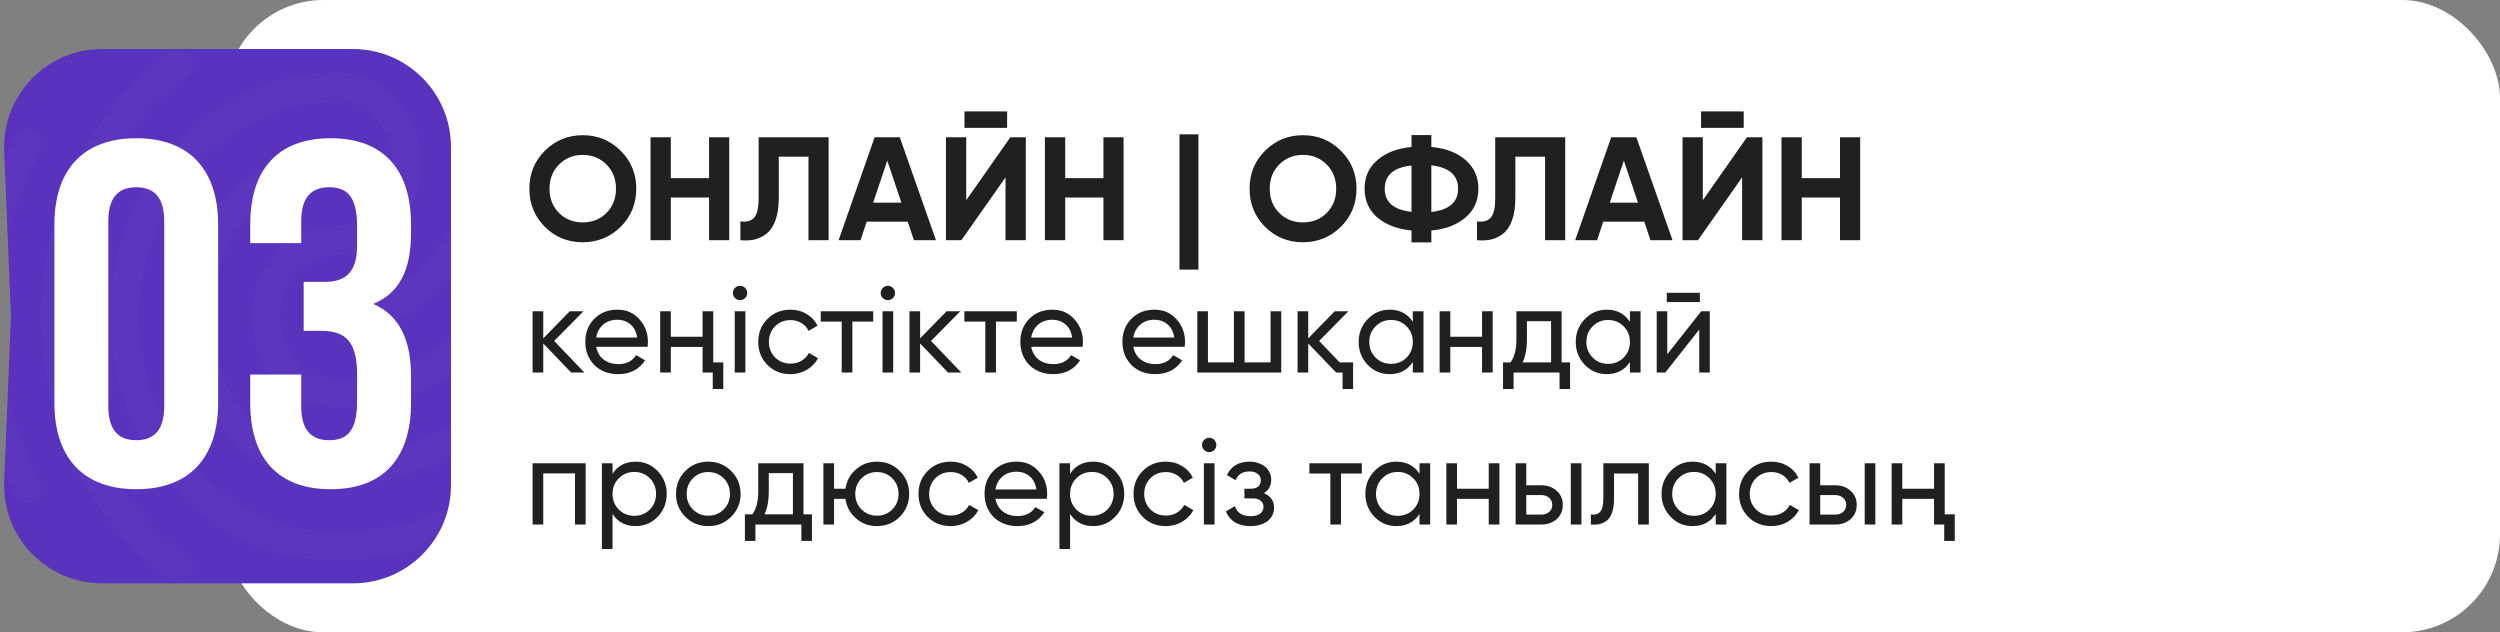
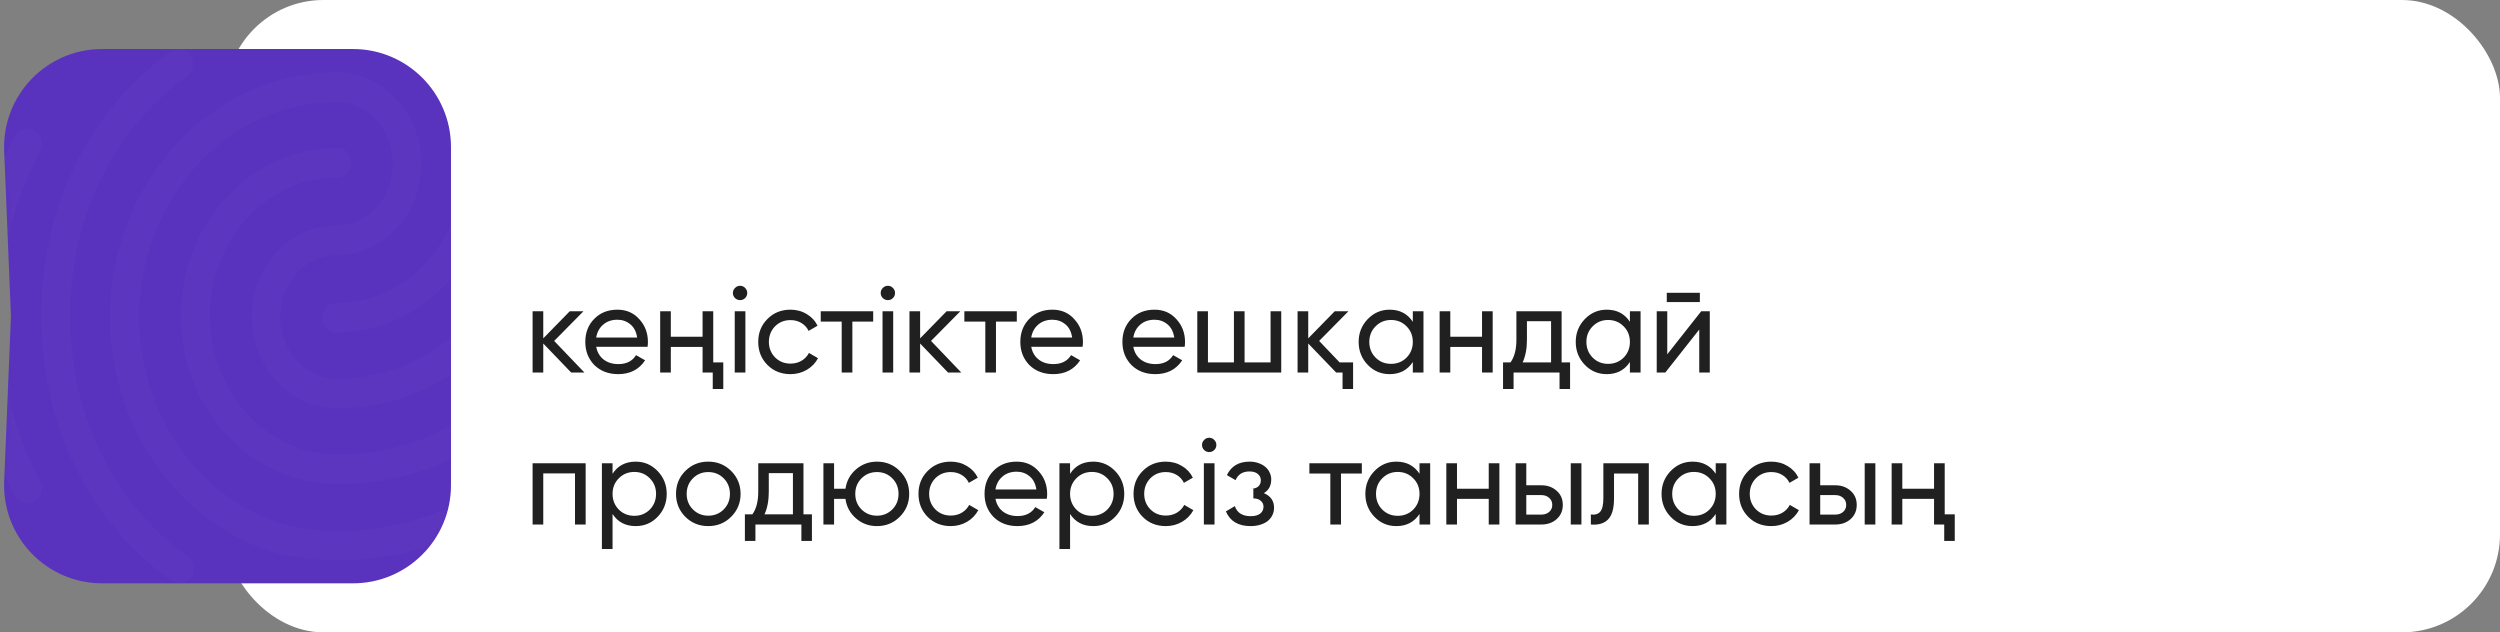
<svg xmlns="http://www.w3.org/2000/svg" width="510" height="129" viewBox="0 0 510 129" fill="none">
  <rect x="0" y="0" width="510" height="129" fill="#808080" stroke="none" />
  <rect x="46" width="464" height="129" rx="20" fill="white" />
-   <path d="M126.62 46.27C124.48 48.37 121.9 49.42 118.88 49.42C115.84 49.42 113.26 48.37 111.14 46.27C109.04 44.15 107.99 41.56 107.99 38.5C107.99 35.44 109.04 32.86 111.14 30.76C113.26 28.64 115.84 27.58 118.88 27.58C121.92 27.58 124.5 28.64 126.62 30.76C128.74 32.86 129.8 35.44 129.8 38.5C129.8 41.56 128.74 44.15 126.62 46.27ZM114.05 43.45C115.33 44.73 116.94 45.37 118.88 45.37C120.82 45.37 122.43 44.73 123.71 43.45C125.01 42.15 125.66 40.5 125.66 38.5C125.66 36.5 125.01 34.85 123.71 33.55C122.41 32.25 120.8 31.6 118.88 31.6C116.96 31.6 115.35 32.25 114.05 33.55C112.75 34.85 112.1 36.5 112.1 38.5C112.1 40.5 112.75 42.15 114.05 43.45ZM144.65 28H148.76V49H144.65V40.3H136.85V49H132.71V28H136.85V36.34H144.65V28ZM151.041 45.16C152.281 45.34 153.211 45.09 153.831 44.41C154.451 43.73 154.761 42.4 154.761 40.42V28H169.041V49H164.931V31.96H158.871V40.3C158.871 42.12 158.651 43.65 158.211 44.89C157.771 46.13 157.161 47.05 156.381 47.65C155.621 48.25 154.811 48.65 153.951 48.85C153.091 49.05 152.121 49.1 151.041 49V45.16ZM186.434 49L185.174 45.22H176.804L175.544 49H171.074L178.424 28H183.554L190.934 49H186.434ZM178.124 41.35H183.884L181.004 32.77L178.124 41.35ZM196.753 26.08V22.72H205.453V26.08H196.753ZM205.123 49V36.19L196.123 49H192.973V28H197.113V40.84L206.113 28H209.263V49H205.123ZM225.099 28H229.209V49H225.099V40.3H217.299V49H213.159V28H217.299V36.34H225.099V28ZM240.61 55V27.4H244.48V55H240.61ZM273.544 46.27C271.404 48.37 268.824 49.42 265.804 49.42C262.764 49.42 260.184 48.37 258.064 46.27C255.964 44.15 254.914 41.56 254.914 38.5C254.914 35.44 255.964 32.86 258.064 30.76C260.184 28.64 262.764 27.58 265.804 27.58C268.844 27.58 271.424 28.64 273.544 30.76C275.664 32.86 276.724 35.44 276.724 38.5C276.724 41.56 275.664 44.15 273.544 46.27ZM260.974 43.45C262.254 44.73 263.864 45.37 265.804 45.37C267.744 45.37 269.354 44.73 270.634 43.45C271.934 42.15 272.584 40.5 272.584 38.5C272.584 36.5 271.934 34.85 270.634 33.55C269.334 32.25 267.724 31.6 265.804 31.6C263.884 31.6 262.274 32.25 260.974 33.55C259.674 34.85 259.024 36.5 259.024 38.5C259.024 40.5 259.674 42.15 260.974 43.45ZM291.994 49.45H287.944V47.02C285.004 46.72 282.674 45.83 280.954 44.35C279.234 42.85 278.374 40.9 278.374 38.5C278.374 36.1 279.234 34.16 280.954 32.68C282.654 31.18 284.984 30.28 287.944 29.98V27.55H291.994V29.98C294.894 30.24 297.224 31.13 298.984 32.65C300.724 34.15 301.594 36.1 301.594 38.5C301.594 40.9 300.724 42.85 298.984 44.35C297.224 45.87 294.894 46.76 291.994 47.02V49.45ZM291.994 43.24C295.634 42.82 297.454 41.24 297.454 38.5C297.454 35.74 295.634 34.15 291.994 33.73V43.24ZM282.484 38.5C282.484 41.24 284.304 42.81 287.944 43.21V33.76C284.304 34.16 282.484 35.74 282.484 38.5ZM301.305 45.16C302.545 45.34 303.475 45.09 304.095 44.41C304.715 43.73 305.025 42.4 305.025 40.42V28H319.305V49H315.195V31.96H309.135V40.3C309.135 42.12 308.915 43.65 308.475 44.89C308.035 46.13 307.425 47.05 306.645 47.65C305.885 48.25 305.075 48.65 304.215 48.85C303.355 49.05 302.385 49.1 301.305 49V45.16ZM336.698 49L335.438 45.22H327.068L325.808 49H321.338L328.688 28H333.818L341.198 49H336.698ZM328.388 41.35H334.148L331.268 32.77L328.388 41.35ZM347.017 26.08V22.72H355.717V26.08H347.017ZM355.387 49V36.19L346.387 49H343.237V28H347.377V40.84L356.377 28H359.527V49H355.387ZM375.363 28H379.473V49H375.363V40.3H367.563V49H363.423V28H367.563V36.34H375.363V28Z" fill="#202020" />
-   <path d="M119.225 76H116.525L110.825 70.075V76H108.65V63.5H110.825V69.025L116.225 63.5H119.025L113.05 69.55L119.225 76ZM121.625 70.75C121.842 71.867 122.35 72.733 123.15 73.35C123.95 73.967 124.95 74.275 126.15 74.275C127.8 74.275 129 73.667 129.75 72.45L131.6 73.5C130.367 75.383 128.534 76.325 126.1 76.325C124.134 76.325 122.517 75.708 121.25 74.475C120.017 73.208 119.4 71.633 119.4 69.75C119.4 67.85 120.009 66.283 121.225 65.05C122.442 63.8 124.017 63.175 125.95 63.175C127.784 63.175 129.275 63.825 130.425 65.125C131.592 66.392 132.175 67.942 132.175 69.775C132.175 70.108 132.15 70.433 132.1 70.75H121.625ZM125.95 65.225C124.784 65.225 123.817 65.558 123.05 66.225C122.284 66.875 121.809 67.75 121.625 68.85H129.975C129.792 67.65 129.325 66.75 128.575 66.15C127.825 65.533 126.95 65.225 125.95 65.225ZM143.325 63.5H145.5V73.925H147.55V79.35H145.4V76H143.325V70.775H136.85V76H134.675V63.5H136.85V68.7H143.325V63.5ZM150.985 61.225C150.569 61.225 150.219 61.083 149.935 60.8C149.652 60.517 149.51 60.175 149.51 59.775C149.51 59.375 149.652 59.033 149.935 58.75C150.219 58.45 150.569 58.3 150.985 58.3C151.385 58.3 151.727 58.45 152.01 58.75C152.294 59.033 152.435 59.375 152.435 59.775C152.435 60.175 152.294 60.517 152.01 60.8C151.727 61.083 151.385 61.225 150.985 61.225ZM149.885 76V63.5H152.06V76H149.885ZM161.254 76.325C159.37 76.325 157.804 75.7 156.554 74.45C155.304 73.183 154.679 71.617 154.679 69.75C154.679 67.883 155.304 66.325 156.554 65.075C157.804 63.808 159.37 63.175 161.254 63.175C162.487 63.175 163.595 63.475 164.579 64.075C165.562 64.658 166.295 65.45 166.779 66.45L164.954 67.5C164.637 66.833 164.154 66.3 163.504 65.9C162.854 65.5 162.104 65.3 161.254 65.3C160.004 65.3 158.954 65.725 158.104 66.575C157.27 67.442 156.854 68.5 156.854 69.75C156.854 70.983 157.27 72.033 158.104 72.9C158.954 73.75 160.004 74.175 161.254 74.175C162.104 74.175 162.854 73.983 163.504 73.6C164.17 73.2 164.679 72.667 165.029 72L166.879 73.075C166.345 74.075 165.579 74.867 164.579 75.45C163.579 76.033 162.47 76.325 161.254 76.325ZM178.131 63.5V65.6H173.881V76H171.706V65.6H167.431V63.5H178.131ZM181.137 61.225C180.72 61.225 180.37 61.083 180.087 60.8C179.803 60.517 179.662 60.175 179.662 59.775C179.662 59.375 179.803 59.033 180.087 58.75C180.37 58.45 180.72 58.3 181.137 58.3C181.537 58.3 181.878 58.45 182.162 58.75C182.445 59.033 182.587 59.375 182.587 59.775C182.587 60.175 182.445 60.517 182.162 60.8C181.878 61.083 181.537 61.225 181.137 61.225ZM180.037 76V63.5H182.212V76H180.037ZM196.105 76H193.405L187.705 70.075V76H185.53V63.5H187.705V69.025L193.105 63.5H195.905L189.93 69.55L196.105 76ZM207.428 63.5V65.6H203.178V76H201.003V65.6H196.728V63.5H207.428ZM210.37 70.75C210.587 71.867 211.095 72.733 211.895 73.35C212.695 73.967 213.695 74.275 214.895 74.275C216.545 74.275 217.745 73.667 218.495 72.45L220.345 73.5C219.112 75.383 217.279 76.325 214.845 76.325C212.879 76.325 211.262 75.708 209.995 74.475C208.762 73.208 208.145 71.633 208.145 69.75C208.145 67.85 208.754 66.283 209.97 65.05C211.187 63.8 212.762 63.175 214.695 63.175C216.529 63.175 218.02 63.825 219.17 65.125C220.337 66.392 220.92 67.942 220.92 69.775C220.92 70.108 220.895 70.433 220.845 70.75H210.37ZM214.695 65.225C213.529 65.225 212.562 65.558 211.795 66.225C211.029 66.875 210.554 67.75 210.37 68.85H218.72C218.537 67.65 218.07 66.75 217.32 66.15C216.57 65.533 215.695 65.225 214.695 65.225ZM231.196 70.75C231.412 71.867 231.921 72.733 232.721 73.35C233.521 73.967 234.521 74.275 235.721 74.275C237.371 74.275 238.571 73.667 239.321 72.45L241.171 73.5C239.937 75.383 238.104 76.325 235.671 76.325C233.704 76.325 232.087 75.708 230.821 74.475C229.587 73.208 228.971 71.633 228.971 69.75C228.971 67.85 229.579 66.283 230.796 65.05C232.012 63.8 233.587 63.175 235.521 63.175C237.354 63.175 238.846 63.825 239.996 65.125C241.162 66.392 241.746 67.942 241.746 69.775C241.746 70.108 241.721 70.433 241.671 70.75H231.196ZM235.521 65.225C234.354 65.225 233.387 65.558 232.621 66.225C231.854 66.875 231.379 67.75 231.196 68.85H239.546C239.362 67.65 238.896 66.75 238.146 66.15C237.396 65.533 236.521 65.225 235.521 65.225ZM259.196 63.5H261.371V76H244.246V63.5H246.421V73.925H251.721V63.5H253.896V73.925H259.196V63.5ZM273.28 73.925H276.03V79.35H273.88V76H272.58L266.88 70.075V76H264.705V63.5H266.88V69.025L272.28 63.5H275.08L269.105 69.55L273.28 73.925ZM288.214 63.5H290.389V76H288.214V73.85C287.131 75.5 285.556 76.325 283.489 76.325C281.722 76.325 280.231 75.692 279.014 74.425C277.781 73.142 277.164 71.583 277.164 69.75C277.164 67.933 277.781 66.383 279.014 65.1C280.247 63.817 281.739 63.175 283.489 63.175C285.556 63.175 287.131 64 288.214 65.65V63.5ZM283.764 74.225C285.031 74.225 286.089 73.8 286.939 72.95C287.789 72.083 288.214 71.017 288.214 69.75C288.214 68.483 287.789 67.425 286.939 66.575C286.089 65.708 285.031 65.275 283.764 65.275C282.514 65.275 281.464 65.708 280.614 66.575C279.764 67.425 279.339 68.483 279.339 69.75C279.339 71.017 279.764 72.083 280.614 72.95C281.464 73.8 282.514 74.225 283.764 74.225ZM302.334 63.5H304.509V76H302.334V70.775H295.859V76H293.684V63.5H295.859V68.7H302.334V63.5ZM318.57 73.925H320.295V79.35H318.145V76H308.77V79.35H306.62V73.925H308.145C308.945 72.825 309.345 71.283 309.345 69.3V63.5H318.57V73.925ZM316.42 73.925V65.525H311.495V69.3C311.495 71.133 311.203 72.675 310.62 73.925H316.42ZM332.501 63.5H334.676V76H332.501V73.85C331.418 75.5 329.843 76.325 327.776 76.325C326.009 76.325 324.518 75.692 323.301 74.425C322.068 73.142 321.451 71.583 321.451 69.75C321.451 67.933 322.068 66.383 323.301 65.1C324.534 63.817 326.026 63.175 327.776 63.175C329.843 63.175 331.418 64 332.501 65.65V63.5ZM328.051 74.225C329.318 74.225 330.376 73.8 331.226 72.95C332.076 72.083 332.501 71.017 332.501 69.75C332.501 68.483 332.076 67.425 331.226 66.575C330.376 65.708 329.318 65.275 328.051 65.275C326.801 65.275 325.751 65.708 324.901 66.575C324.051 67.425 323.626 68.483 323.626 69.75C323.626 71.017 324.051 72.083 324.901 72.95C325.751 73.8 326.801 74.225 328.051 74.225ZM340.021 61.625V59.725H346.771V61.625H340.021ZM347.046 63.5H348.796V76H346.646V67.225L339.721 76H337.971V63.5H340.121V72.275L347.046 63.5ZM119.475 94.5V107H117.3V96.575H110.825V107H108.65V94.5H119.475ZM129.686 94.175C131.436 94.175 132.927 94.817 134.161 96.1C135.394 97.383 136.011 98.933 136.011 100.75C136.011 102.583 135.394 104.142 134.161 105.425C132.944 106.692 131.452 107.325 129.686 107.325C127.602 107.325 126.027 106.5 124.961 104.85V112H122.786V94.5H124.961V96.65C126.027 95 127.602 94.175 129.686 94.175ZM129.411 105.225C130.661 105.225 131.711 104.8 132.561 103.95C133.411 103.083 133.836 102.017 133.836 100.75C133.836 99.483 133.411 98.425 132.561 97.575C131.711 96.708 130.661 96.275 129.411 96.275C128.144 96.275 127.086 96.708 126.236 97.575C125.386 98.425 124.961 99.483 124.961 100.75C124.961 102.017 125.386 103.083 126.236 103.95C127.086 104.8 128.144 105.225 129.411 105.225ZM149.156 105.425C147.889 106.692 146.331 107.325 144.481 107.325C142.631 107.325 141.073 106.692 139.806 105.425C138.539 104.158 137.906 102.6 137.906 100.75C137.906 98.9 138.539 97.342 139.806 96.075C141.073 94.808 142.631 94.175 144.481 94.175C146.331 94.175 147.889 94.808 149.156 96.075C150.439 97.358 151.081 98.917 151.081 100.75C151.081 102.583 150.439 104.142 149.156 105.425ZM144.481 105.2C145.731 105.2 146.781 104.775 147.631 103.925C148.481 103.075 148.906 102.017 148.906 100.75C148.906 99.483 148.481 98.425 147.631 97.575C146.781 96.725 145.731 96.3 144.481 96.3C143.248 96.3 142.206 96.725 141.356 97.575C140.506 98.425 140.081 99.483 140.081 100.75C140.081 102.017 140.506 103.075 141.356 103.925C142.206 104.775 143.248 105.2 144.481 105.2ZM163.907 104.925H165.632V110.35H163.482V107H154.107V110.35H151.957V104.925H153.482C154.282 103.825 154.682 102.283 154.682 100.3V94.5H163.907V104.925ZM161.757 104.925V96.525H156.832V100.3C156.832 102.133 156.54 103.675 155.957 104.925H161.757ZM178.901 94.175C180.735 94.175 182.285 94.808 183.551 96.075C184.835 97.358 185.476 98.917 185.476 100.75C185.476 102.583 184.835 104.142 183.551 105.425C182.285 106.692 180.735 107.325 178.901 107.325C177.251 107.325 175.826 106.8 174.626 105.75C173.41 104.7 172.693 103.375 172.476 101.775H170.151V107H167.976V94.5H170.151V99.7H172.476C172.71 98.1 173.426 96.783 174.626 95.75C175.843 94.7 177.268 94.175 178.901 94.175ZM178.901 105.2C180.135 105.2 181.176 104.775 182.026 103.925C182.876 103.075 183.301 102.017 183.301 100.75C183.301 99.483 182.876 98.425 182.026 97.575C181.176 96.725 180.135 96.3 178.901 96.3C177.651 96.3 176.601 96.725 175.751 97.575C174.901 98.425 174.476 99.483 174.476 100.75C174.476 102.017 174.901 103.075 175.751 103.925C176.601 104.775 177.651 105.2 178.901 105.2ZM193.944 107.325C192.061 107.325 190.494 106.7 189.244 105.45C187.994 104.183 187.369 102.617 187.369 100.75C187.369 98.883 187.994 97.325 189.244 96.075C190.494 94.808 192.061 94.175 193.944 94.175C195.177 94.175 196.286 94.475 197.269 95.075C198.252 95.658 198.986 96.45 199.469 97.45L197.644 98.5C197.327 97.833 196.844 97.3 196.194 96.9C195.544 96.5 194.794 96.3 193.944 96.3C192.694 96.3 191.644 96.725 190.794 97.575C189.961 98.442 189.544 99.5 189.544 100.75C189.544 101.983 189.961 103.033 190.794 103.9C191.644 104.75 192.694 105.175 193.944 105.175C194.794 105.175 195.544 104.983 196.194 104.6C196.861 104.2 197.369 103.667 197.719 103L199.569 104.075C199.036 105.075 198.269 105.867 197.269 106.45C196.269 107.033 195.161 107.325 193.944 107.325ZM203.071 101.75C203.287 102.867 203.796 103.733 204.596 104.35C205.396 104.967 206.396 105.275 207.596 105.275C209.246 105.275 210.446 104.667 211.196 103.45L213.046 104.5C211.812 106.383 209.979 107.325 207.546 107.325C205.579 107.325 203.962 106.708 202.696 105.475C201.462 104.208 200.846 102.633 200.846 100.75C200.846 98.85 201.454 97.283 202.671 96.05C203.887 94.8 205.462 94.175 207.396 94.175C209.229 94.175 210.721 94.825 211.871 96.125C213.037 97.392 213.621 98.942 213.621 100.775C213.621 101.108 213.596 101.433 213.546 101.75H203.071ZM207.396 96.225C206.229 96.225 205.262 96.558 204.496 97.225C203.729 97.875 203.254 98.75 203.071 99.85H211.421C211.237 98.65 210.771 97.75 210.021 97.15C209.271 96.533 208.396 96.225 207.396 96.225ZM223.021 94.175C224.771 94.175 226.262 94.817 227.496 96.1C228.729 97.383 229.346 98.933 229.346 100.75C229.346 102.583 228.729 104.142 227.496 105.425C226.279 106.692 224.787 107.325 223.021 107.325C220.937 107.325 219.362 106.5 218.296 104.85V112H216.121V94.5H218.296V96.65C219.362 95 220.937 94.175 223.021 94.175ZM222.746 105.225C223.996 105.225 225.046 104.8 225.896 103.95C226.746 103.083 227.171 102.017 227.171 100.75C227.171 99.483 226.746 98.425 225.896 97.575C225.046 96.708 223.996 96.275 222.746 96.275C221.479 96.275 220.421 96.708 219.571 97.575C218.721 98.425 218.296 99.483 218.296 100.75C218.296 102.017 218.721 103.083 219.571 103.95C220.421 104.8 221.479 105.225 222.746 105.225ZM237.816 107.325C235.933 107.325 234.366 106.7 233.116 105.45C231.866 104.183 231.241 102.617 231.241 100.75C231.241 98.883 231.866 97.325 233.116 96.075C234.366 94.808 235.933 94.175 237.816 94.175C239.049 94.175 240.158 94.475 241.141 95.075C242.124 95.658 242.858 96.45 243.341 97.45L241.516 98.5C241.199 97.833 240.716 97.3 240.066 96.9C239.416 96.5 238.666 96.3 237.816 96.3C236.566 96.3 235.516 96.725 234.666 97.575C233.833 98.442 233.416 99.5 233.416 100.75C233.416 101.983 233.833 103.033 234.666 103.9C235.516 104.75 236.566 105.175 237.816 105.175C238.666 105.175 239.416 104.983 240.066 104.6C240.733 104.2 241.241 103.667 241.591 103L243.441 104.075C242.908 105.075 242.141 105.867 241.141 106.45C240.141 107.033 239.033 107.325 237.816 107.325ZM246.688 92.225C246.272 92.225 245.922 92.083 245.638 91.8C245.355 91.517 245.213 91.175 245.213 90.775C245.213 90.375 245.355 90.033 245.638 89.75C245.922 89.45 246.272 89.3 246.688 89.3C247.088 89.3 247.43 89.45 247.713 89.75C247.997 90.033 248.138 90.375 248.138 90.775C248.138 91.175 247.997 91.517 247.713 91.8C247.43 92.083 247.088 92.225 246.688 92.225ZM245.588 107V94.5H247.763V107H245.588ZM257.832 100.6C259.215 101.183 259.907 102.175 259.907 103.575C259.907 104.108 259.798 104.6 259.582 105.05C259.382 105.5 259.073 105.9 258.657 106.25C258.257 106.583 257.757 106.842 257.157 107.025C256.557 107.225 255.873 107.325 255.107 107.325C252.607 107.325 250.932 106.325 250.082 104.325L251.907 103.25C252.373 104.617 253.448 105.3 255.132 105.3C255.982 105.3 256.632 105.125 257.082 104.775C257.532 104.408 257.757 103.942 257.757 103.375C257.757 102.875 257.565 102.467 257.182 102.15C256.815 101.833 256.315 101.675 255.682 101.675H253.857V99.7H255.207C255.84 99.7 256.332 99.55 256.682 99.25C257.032 98.933 257.207 98.508 257.207 97.975C257.207 97.442 256.998 97.008 256.582 96.675C256.182 96.342 255.623 96.175 254.907 96.175C253.507 96.175 252.557 96.767 252.057 97.95L250.282 96.925C251.165 95.092 252.707 94.175 254.907 94.175C255.59 94.175 256.198 94.275 256.732 94.475C257.282 94.658 257.748 94.917 258.132 95.25C258.515 95.567 258.807 95.95 259.007 96.4C259.223 96.833 259.332 97.3 259.332 97.8C259.332 99.067 258.832 100 257.832 100.6ZM277.813 94.5V96.6H273.563V107H271.388V96.6H267.113V94.5H277.813ZM289.581 94.5H291.756V107H289.581V104.85C288.498 106.5 286.923 107.325 284.856 107.325C283.089 107.325 281.598 106.692 280.381 105.425C279.148 104.142 278.531 102.583 278.531 100.75C278.531 98.933 279.148 97.383 280.381 96.1C281.614 94.817 283.106 94.175 284.856 94.175C286.923 94.175 288.498 95 289.581 96.65V94.5ZM285.131 105.225C286.398 105.225 287.456 104.8 288.306 103.95C289.156 103.083 289.581 102.017 289.581 100.75C289.581 99.483 289.156 98.425 288.306 97.575C287.456 96.708 286.398 96.275 285.131 96.275C283.881 96.275 282.831 96.708 281.981 97.575C281.131 98.425 280.706 99.483 280.706 100.75C280.706 102.017 281.131 103.083 281.981 103.95C282.831 104.8 283.881 105.225 285.131 105.225ZM303.701 94.5H305.876V107H303.701V101.775H297.226V107H295.051V94.5H297.226V99.7H303.701V94.5ZM314.462 99C315.695 99 316.729 99.375 317.562 100.125C318.395 100.858 318.812 101.817 318.812 103C318.812 104.183 318.395 105.15 317.562 105.9C316.729 106.633 315.695 107 314.462 107H309.187V94.5H311.362V99H314.462ZM320.437 94.5H322.612V107H320.437V94.5ZM314.462 104.975C315.079 104.975 315.595 104.8 316.012 104.45C316.445 104.083 316.662 103.6 316.662 103C316.662 102.4 316.445 101.917 316.012 101.55C315.595 101.183 315.079 101 314.462 101H311.362V104.975H314.462ZM336.36 94.5V107H334.185V96.6H329.26V101.7C329.26 103.75 328.843 105.183 328.01 106C327.193 106.8 326.035 107.133 324.535 107V104.95C325.385 105.067 326.018 104.883 326.435 104.4C326.868 103.9 327.085 102.983 327.085 101.65V94.5H336.36ZM350.006 94.5H352.181V107H350.006V104.85C348.923 106.5 347.348 107.325 345.281 107.325C343.514 107.325 342.023 106.692 340.806 105.425C339.573 104.142 338.956 102.583 338.956 100.75C338.956 98.933 339.573 97.383 340.806 96.1C342.039 94.817 343.531 94.175 345.281 94.175C347.348 94.175 348.923 95 350.006 96.65V94.5ZM345.556 105.225C346.823 105.225 347.881 104.8 348.731 103.95C349.581 103.083 350.006 102.017 350.006 100.75C350.006 99.483 349.581 98.425 348.731 97.575C347.881 96.708 346.823 96.275 345.556 96.275C344.306 96.275 343.256 96.708 342.406 97.575C341.556 98.425 341.131 99.483 341.131 100.75C341.131 102.017 341.556 103.083 342.406 103.95C343.256 104.8 344.306 105.225 345.556 105.225ZM361.351 107.325C359.468 107.325 357.901 106.7 356.651 105.45C355.401 104.183 354.776 102.617 354.776 100.75C354.776 98.883 355.401 97.325 356.651 96.075C357.901 94.808 359.468 94.175 361.351 94.175C362.585 94.175 363.693 94.475 364.676 95.075C365.66 95.658 366.393 96.45 366.876 97.45L365.051 98.5C364.735 97.833 364.251 97.3 363.601 96.9C362.951 96.5 362.201 96.3 361.351 96.3C360.101 96.3 359.051 96.725 358.201 97.575C357.368 98.442 356.951 99.5 356.951 100.75C356.951 101.983 357.368 103.033 358.201 103.9C359.051 104.75 360.101 105.175 361.351 105.175C362.201 105.175 362.951 104.983 363.601 104.6C364.268 104.2 364.776 103.667 365.126 103L366.976 104.075C366.443 105.075 365.676 105.867 364.676 106.45C363.676 107.033 362.568 107.325 361.351 107.325ZM374.423 99C375.656 99 376.69 99.375 377.523 100.125C378.356 100.858 378.773 101.817 378.773 103C378.773 104.183 378.356 105.15 377.523 105.9C376.69 106.633 375.656 107 374.423 107H369.148V94.5H371.323V99H374.423ZM380.398 94.5H382.573V107H380.398V94.5ZM374.423 104.975C375.04 104.975 375.556 104.8 375.973 104.45C376.406 104.083 376.623 103.6 376.623 103C376.623 102.4 376.406 101.917 375.973 101.55C375.556 101.183 375.04 101 374.423 101H371.323V104.975H374.423ZM394.546 94.5H396.721V104.925H398.771V110.35H396.621V107H394.546V101.775H388.071V107H385.896V94.5H388.071V99.7H394.546V94.5Z" fill="#202020" />
+   <path d="M119.225 76H116.525L110.825 70.075V76H108.65V63.5H110.825V69.025L116.225 63.5H119.025L113.05 69.55L119.225 76ZM121.625 70.75C121.842 71.867 122.35 72.733 123.15 73.35C123.95 73.967 124.95 74.275 126.15 74.275C127.8 74.275 129 73.667 129.75 72.45L131.6 73.5C130.367 75.383 128.534 76.325 126.1 76.325C124.134 76.325 122.517 75.708 121.25 74.475C120.017 73.208 119.4 71.633 119.4 69.75C119.4 67.85 120.009 66.283 121.225 65.05C122.442 63.8 124.017 63.175 125.95 63.175C127.784 63.175 129.275 63.825 130.425 65.125C131.592 66.392 132.175 67.942 132.175 69.775C132.175 70.108 132.15 70.433 132.1 70.75H121.625ZM125.95 65.225C124.784 65.225 123.817 65.558 123.05 66.225C122.284 66.875 121.809 67.75 121.625 68.85H129.975C129.792 67.65 129.325 66.75 128.575 66.15C127.825 65.533 126.95 65.225 125.95 65.225ZM143.325 63.5H145.5V73.925H147.55V79.35H145.4V76H143.325V70.775H136.85V76H134.675V63.5H136.85V68.7H143.325V63.5ZM150.985 61.225C150.569 61.225 150.219 61.083 149.935 60.8C149.652 60.517 149.51 60.175 149.51 59.775C149.51 59.375 149.652 59.033 149.935 58.75C150.219 58.45 150.569 58.3 150.985 58.3C151.385 58.3 151.727 58.45 152.01 58.75C152.294 59.033 152.435 59.375 152.435 59.775C152.435 60.175 152.294 60.517 152.01 60.8C151.727 61.083 151.385 61.225 150.985 61.225ZM149.885 76V63.5H152.06V76H149.885ZM161.254 76.325C159.37 76.325 157.804 75.7 156.554 74.45C155.304 73.183 154.679 71.617 154.679 69.75C154.679 67.883 155.304 66.325 156.554 65.075C157.804 63.808 159.37 63.175 161.254 63.175C162.487 63.175 163.595 63.475 164.579 64.075C165.562 64.658 166.295 65.45 166.779 66.45L164.954 67.5C164.637 66.833 164.154 66.3 163.504 65.9C162.854 65.5 162.104 65.3 161.254 65.3C160.004 65.3 158.954 65.725 158.104 66.575C157.27 67.442 156.854 68.5 156.854 69.75C156.854 70.983 157.27 72.033 158.104 72.9C158.954 73.75 160.004 74.175 161.254 74.175C162.104 74.175 162.854 73.983 163.504 73.6C164.17 73.2 164.679 72.667 165.029 72L166.879 73.075C166.345 74.075 165.579 74.867 164.579 75.45C163.579 76.033 162.47 76.325 161.254 76.325ZM178.131 63.5V65.6H173.881V76H171.706V65.6H167.431V63.5H178.131ZM181.137 61.225C180.72 61.225 180.37 61.083 180.087 60.8C179.803 60.517 179.662 60.175 179.662 59.775C179.662 59.375 179.803 59.033 180.087 58.75C180.37 58.45 180.72 58.3 181.137 58.3C181.537 58.3 181.878 58.45 182.162 58.75C182.445 59.033 182.587 59.375 182.587 59.775C182.587 60.175 182.445 60.517 182.162 60.8C181.878 61.083 181.537 61.225 181.137 61.225ZM180.037 76V63.5H182.212V76H180.037ZM196.105 76H193.405L187.705 70.075V76H185.53V63.5H187.705V69.025L193.105 63.5H195.905L189.93 69.55L196.105 76ZM207.428 63.5V65.6H203.178V76H201.003V65.6H196.728V63.5H207.428ZM210.37 70.75C210.587 71.867 211.095 72.733 211.895 73.35C212.695 73.967 213.695 74.275 214.895 74.275C216.545 74.275 217.745 73.667 218.495 72.45L220.345 73.5C219.112 75.383 217.279 76.325 214.845 76.325C212.879 76.325 211.262 75.708 209.995 74.475C208.762 73.208 208.145 71.633 208.145 69.75C208.145 67.85 208.754 66.283 209.97 65.05C211.187 63.8 212.762 63.175 214.695 63.175C216.529 63.175 218.02 63.825 219.17 65.125C220.337 66.392 220.92 67.942 220.92 69.775C220.92 70.108 220.895 70.433 220.845 70.75H210.37ZM214.695 65.225C213.529 65.225 212.562 65.558 211.795 66.225C211.029 66.875 210.554 67.75 210.37 68.85H218.72C218.537 67.65 218.07 66.75 217.32 66.15C216.57 65.533 215.695 65.225 214.695 65.225ZM231.196 70.75C231.412 71.867 231.921 72.733 232.721 73.35C233.521 73.967 234.521 74.275 235.721 74.275C237.371 74.275 238.571 73.667 239.321 72.45L241.171 73.5C239.937 75.383 238.104 76.325 235.671 76.325C233.704 76.325 232.087 75.708 230.821 74.475C229.587 73.208 228.971 71.633 228.971 69.75C228.971 67.85 229.579 66.283 230.796 65.05C232.012 63.8 233.587 63.175 235.521 63.175C237.354 63.175 238.846 63.825 239.996 65.125C241.162 66.392 241.746 67.942 241.746 69.775C241.746 70.108 241.721 70.433 241.671 70.75H231.196ZM235.521 65.225C234.354 65.225 233.387 65.558 232.621 66.225C231.854 66.875 231.379 67.75 231.196 68.85H239.546C239.362 67.65 238.896 66.75 238.146 66.15C237.396 65.533 236.521 65.225 235.521 65.225ZM259.196 63.5H261.371V76H244.246V63.5H246.421V73.925H251.721V63.5H253.896V73.925H259.196V63.5ZM273.28 73.925H276.03V79.35H273.88V76H272.58L266.88 70.075V76H264.705V63.5H266.88V69.025L272.28 63.5H275.08L269.105 69.55L273.28 73.925ZM288.214 63.5H290.389V76H288.214V73.85C287.131 75.5 285.556 76.325 283.489 76.325C281.722 76.325 280.231 75.692 279.014 74.425C277.781 73.142 277.164 71.583 277.164 69.75C277.164 67.933 277.781 66.383 279.014 65.1C280.247 63.817 281.739 63.175 283.489 63.175C285.556 63.175 287.131 64 288.214 65.65V63.5ZM283.764 74.225C285.031 74.225 286.089 73.8 286.939 72.95C287.789 72.083 288.214 71.017 288.214 69.75C288.214 68.483 287.789 67.425 286.939 66.575C286.089 65.708 285.031 65.275 283.764 65.275C282.514 65.275 281.464 65.708 280.614 66.575C279.764 67.425 279.339 68.483 279.339 69.75C279.339 71.017 279.764 72.083 280.614 72.95C281.464 73.8 282.514 74.225 283.764 74.225ZM302.334 63.5H304.509V76H302.334V70.775H295.859V76H293.684V63.5H295.859V68.7H302.334V63.5ZM318.57 73.925H320.295V79.35H318.145V76H308.77V79.35H306.62V73.925H308.145C308.945 72.825 309.345 71.283 309.345 69.3V63.5H318.57V73.925ZM316.42 73.925V65.525H311.495V69.3C311.495 71.133 311.203 72.675 310.62 73.925H316.42ZM332.501 63.5H334.676V76H332.501V73.85C331.418 75.5 329.843 76.325 327.776 76.325C326.009 76.325 324.518 75.692 323.301 74.425C322.068 73.142 321.451 71.583 321.451 69.75C321.451 67.933 322.068 66.383 323.301 65.1C324.534 63.817 326.026 63.175 327.776 63.175C329.843 63.175 331.418 64 332.501 65.65V63.5ZM328.051 74.225C329.318 74.225 330.376 73.8 331.226 72.95C332.076 72.083 332.501 71.017 332.501 69.75C332.501 68.483 332.076 67.425 331.226 66.575C330.376 65.708 329.318 65.275 328.051 65.275C326.801 65.275 325.751 65.708 324.901 66.575C324.051 67.425 323.626 68.483 323.626 69.75C323.626 71.017 324.051 72.083 324.901 72.95C325.751 73.8 326.801 74.225 328.051 74.225ZM340.021 61.625V59.725H346.771V61.625H340.021ZM347.046 63.5H348.796V76H346.646V67.225L339.721 76H337.971V63.5H340.121V72.275L347.046 63.5ZM119.475 94.5V107H117.3V96.575H110.825V107H108.65V94.5H119.475ZM129.686 94.175C131.436 94.175 132.927 94.817 134.161 96.1C135.394 97.383 136.011 98.933 136.011 100.75C136.011 102.583 135.394 104.142 134.161 105.425C132.944 106.692 131.452 107.325 129.686 107.325C127.602 107.325 126.027 106.5 124.961 104.85V112H122.786V94.5H124.961V96.65C126.027 95 127.602 94.175 129.686 94.175ZM129.411 105.225C130.661 105.225 131.711 104.8 132.561 103.95C133.411 103.083 133.836 102.017 133.836 100.75C133.836 99.483 133.411 98.425 132.561 97.575C131.711 96.708 130.661 96.275 129.411 96.275C128.144 96.275 127.086 96.708 126.236 97.575C125.386 98.425 124.961 99.483 124.961 100.75C124.961 102.017 125.386 103.083 126.236 103.95C127.086 104.8 128.144 105.225 129.411 105.225ZM149.156 105.425C147.889 106.692 146.331 107.325 144.481 107.325C142.631 107.325 141.073 106.692 139.806 105.425C138.539 104.158 137.906 102.6 137.906 100.75C137.906 98.9 138.539 97.342 139.806 96.075C141.073 94.808 142.631 94.175 144.481 94.175C146.331 94.175 147.889 94.808 149.156 96.075C150.439 97.358 151.081 98.917 151.081 100.75C151.081 102.583 150.439 104.142 149.156 105.425ZM144.481 105.2C145.731 105.2 146.781 104.775 147.631 103.925C148.481 103.075 148.906 102.017 148.906 100.75C148.906 99.483 148.481 98.425 147.631 97.575C146.781 96.725 145.731 96.3 144.481 96.3C143.248 96.3 142.206 96.725 141.356 97.575C140.506 98.425 140.081 99.483 140.081 100.75C140.081 102.017 140.506 103.075 141.356 103.925C142.206 104.775 143.248 105.2 144.481 105.2ZM163.907 104.925H165.632V110.35H163.482V107H154.107V110.35H151.957V104.925H153.482C154.282 103.825 154.682 102.283 154.682 100.3V94.5H163.907V104.925ZM161.757 104.925V96.525H156.832V100.3C156.832 102.133 156.54 103.675 155.957 104.925H161.757ZM178.901 94.175C180.735 94.175 182.285 94.808 183.551 96.075C184.835 97.358 185.476 98.917 185.476 100.75C185.476 102.583 184.835 104.142 183.551 105.425C182.285 106.692 180.735 107.325 178.901 107.325C177.251 107.325 175.826 106.8 174.626 105.75C173.41 104.7 172.693 103.375 172.476 101.775H170.151V107H167.976V94.5H170.151V99.7H172.476C172.71 98.1 173.426 96.783 174.626 95.75C175.843 94.7 177.268 94.175 178.901 94.175ZM178.901 105.2C180.135 105.2 181.176 104.775 182.026 103.925C182.876 103.075 183.301 102.017 183.301 100.75C183.301 99.483 182.876 98.425 182.026 97.575C181.176 96.725 180.135 96.3 178.901 96.3C177.651 96.3 176.601 96.725 175.751 97.575C174.901 98.425 174.476 99.483 174.476 100.75C174.476 102.017 174.901 103.075 175.751 103.925C176.601 104.775 177.651 105.2 178.901 105.2ZM193.944 107.325C192.061 107.325 190.494 106.7 189.244 105.45C187.994 104.183 187.369 102.617 187.369 100.75C187.369 98.883 187.994 97.325 189.244 96.075C190.494 94.808 192.061 94.175 193.944 94.175C195.177 94.175 196.286 94.475 197.269 95.075C198.252 95.658 198.986 96.45 199.469 97.45L197.644 98.5C197.327 97.833 196.844 97.3 196.194 96.9C195.544 96.5 194.794 96.3 193.944 96.3C192.694 96.3 191.644 96.725 190.794 97.575C189.961 98.442 189.544 99.5 189.544 100.75C189.544 101.983 189.961 103.033 190.794 103.9C191.644 104.75 192.694 105.175 193.944 105.175C194.794 105.175 195.544 104.983 196.194 104.6C196.861 104.2 197.369 103.667 197.719 103L199.569 104.075C199.036 105.075 198.269 105.867 197.269 106.45C196.269 107.033 195.161 107.325 193.944 107.325ZM203.071 101.75C203.287 102.867 203.796 103.733 204.596 104.35C205.396 104.967 206.396 105.275 207.596 105.275C209.246 105.275 210.446 104.667 211.196 103.45L213.046 104.5C211.812 106.383 209.979 107.325 207.546 107.325C205.579 107.325 203.962 106.708 202.696 105.475C201.462 104.208 200.846 102.633 200.846 100.75C200.846 98.85 201.454 97.283 202.671 96.05C203.887 94.8 205.462 94.175 207.396 94.175C209.229 94.175 210.721 94.825 211.871 96.125C213.037 97.392 213.621 98.942 213.621 100.775C213.621 101.108 213.596 101.433 213.546 101.75H203.071ZM207.396 96.225C206.229 96.225 205.262 96.558 204.496 97.225C203.729 97.875 203.254 98.75 203.071 99.85H211.421C211.237 98.65 210.771 97.75 210.021 97.15C209.271 96.533 208.396 96.225 207.396 96.225ZM223.021 94.175C224.771 94.175 226.262 94.817 227.496 96.1C228.729 97.383 229.346 98.933 229.346 100.75C229.346 102.583 228.729 104.142 227.496 105.425C226.279 106.692 224.787 107.325 223.021 107.325C220.937 107.325 219.362 106.5 218.296 104.85V112H216.121V94.5H218.296V96.65C219.362 95 220.937 94.175 223.021 94.175ZM222.746 105.225C223.996 105.225 225.046 104.8 225.896 103.95C226.746 103.083 227.171 102.017 227.171 100.75C227.171 99.483 226.746 98.425 225.896 97.575C225.046 96.708 223.996 96.275 222.746 96.275C221.479 96.275 220.421 96.708 219.571 97.575C218.721 98.425 218.296 99.483 218.296 100.75C218.296 102.017 218.721 103.083 219.571 103.95C220.421 104.8 221.479 105.225 222.746 105.225ZM237.816 107.325C235.933 107.325 234.366 106.7 233.116 105.45C231.866 104.183 231.241 102.617 231.241 100.75C231.241 98.883 231.866 97.325 233.116 96.075C234.366 94.808 235.933 94.175 237.816 94.175C239.049 94.175 240.158 94.475 241.141 95.075C242.124 95.658 242.858 96.45 243.341 97.45L241.516 98.5C241.199 97.833 240.716 97.3 240.066 96.9C239.416 96.5 238.666 96.3 237.816 96.3C236.566 96.3 235.516 96.725 234.666 97.575C233.833 98.442 233.416 99.5 233.416 100.75C233.416 101.983 233.833 103.033 234.666 103.9C235.516 104.75 236.566 105.175 237.816 105.175C238.666 105.175 239.416 104.983 240.066 104.6C240.733 104.2 241.241 103.667 241.591 103L243.441 104.075C242.908 105.075 242.141 105.867 241.141 106.45C240.141 107.033 239.033 107.325 237.816 107.325ZM246.688 92.225C246.272 92.225 245.922 92.083 245.638 91.8C245.355 91.517 245.213 91.175 245.213 90.775C245.213 90.375 245.355 90.033 245.638 89.75C245.922 89.45 246.272 89.3 246.688 89.3C247.088 89.3 247.43 89.45 247.713 89.75C247.997 90.033 248.138 90.375 248.138 90.775C248.138 91.175 247.997 91.517 247.713 91.8C247.43 92.083 247.088 92.225 246.688 92.225ZM245.588 107V94.5H247.763V107H245.588ZM257.832 100.6C259.215 101.183 259.907 102.175 259.907 103.575C259.907 104.108 259.798 104.6 259.582 105.05C259.382 105.5 259.073 105.9 258.657 106.25C258.257 106.583 257.757 106.842 257.157 107.025C256.557 107.225 255.873 107.325 255.107 107.325C252.607 107.325 250.932 106.325 250.082 104.325L251.907 103.25C252.373 104.617 253.448 105.3 255.132 105.3C255.982 105.3 256.632 105.125 257.082 104.775C257.532 104.408 257.757 103.942 257.757 103.375C257.757 102.875 257.565 102.467 257.182 102.15C256.815 101.833 256.315 101.675 255.682 101.675V99.7H255.207C255.84 99.7 256.332 99.55 256.682 99.25C257.032 98.933 257.207 98.508 257.207 97.975C257.207 97.442 256.998 97.008 256.582 96.675C256.182 96.342 255.623 96.175 254.907 96.175C253.507 96.175 252.557 96.767 252.057 97.95L250.282 96.925C251.165 95.092 252.707 94.175 254.907 94.175C255.59 94.175 256.198 94.275 256.732 94.475C257.282 94.658 257.748 94.917 258.132 95.25C258.515 95.567 258.807 95.95 259.007 96.4C259.223 96.833 259.332 97.3 259.332 97.8C259.332 99.067 258.832 100 257.832 100.6ZM277.813 94.5V96.6H273.563V107H271.388V96.6H267.113V94.5H277.813ZM289.581 94.5H291.756V107H289.581V104.85C288.498 106.5 286.923 107.325 284.856 107.325C283.089 107.325 281.598 106.692 280.381 105.425C279.148 104.142 278.531 102.583 278.531 100.75C278.531 98.933 279.148 97.383 280.381 96.1C281.614 94.817 283.106 94.175 284.856 94.175C286.923 94.175 288.498 95 289.581 96.65V94.5ZM285.131 105.225C286.398 105.225 287.456 104.8 288.306 103.95C289.156 103.083 289.581 102.017 289.581 100.75C289.581 99.483 289.156 98.425 288.306 97.575C287.456 96.708 286.398 96.275 285.131 96.275C283.881 96.275 282.831 96.708 281.981 97.575C281.131 98.425 280.706 99.483 280.706 100.75C280.706 102.017 281.131 103.083 281.981 103.95C282.831 104.8 283.881 105.225 285.131 105.225ZM303.701 94.5H305.876V107H303.701V101.775H297.226V107H295.051V94.5H297.226V99.7H303.701V94.5ZM314.462 99C315.695 99 316.729 99.375 317.562 100.125C318.395 100.858 318.812 101.817 318.812 103C318.812 104.183 318.395 105.15 317.562 105.9C316.729 106.633 315.695 107 314.462 107H309.187V94.5H311.362V99H314.462ZM320.437 94.5H322.612V107H320.437V94.5ZM314.462 104.975C315.079 104.975 315.595 104.8 316.012 104.45C316.445 104.083 316.662 103.6 316.662 103C316.662 102.4 316.445 101.917 316.012 101.55C315.595 101.183 315.079 101 314.462 101H311.362V104.975H314.462ZM336.36 94.5V107H334.185V96.6H329.26V101.7C329.26 103.75 328.843 105.183 328.01 106C327.193 106.8 326.035 107.133 324.535 107V104.95C325.385 105.067 326.018 104.883 326.435 104.4C326.868 103.9 327.085 102.983 327.085 101.65V94.5H336.36ZM350.006 94.5H352.181V107H350.006V104.85C348.923 106.5 347.348 107.325 345.281 107.325C343.514 107.325 342.023 106.692 340.806 105.425C339.573 104.142 338.956 102.583 338.956 100.75C338.956 98.933 339.573 97.383 340.806 96.1C342.039 94.817 343.531 94.175 345.281 94.175C347.348 94.175 348.923 95 350.006 96.65V94.5ZM345.556 105.225C346.823 105.225 347.881 104.8 348.731 103.95C349.581 103.083 350.006 102.017 350.006 100.75C350.006 99.483 349.581 98.425 348.731 97.575C347.881 96.708 346.823 96.275 345.556 96.275C344.306 96.275 343.256 96.708 342.406 97.575C341.556 98.425 341.131 99.483 341.131 100.75C341.131 102.017 341.556 103.083 342.406 103.95C343.256 104.8 344.306 105.225 345.556 105.225ZM361.351 107.325C359.468 107.325 357.901 106.7 356.651 105.45C355.401 104.183 354.776 102.617 354.776 100.75C354.776 98.883 355.401 97.325 356.651 96.075C357.901 94.808 359.468 94.175 361.351 94.175C362.585 94.175 363.693 94.475 364.676 95.075C365.66 95.658 366.393 96.45 366.876 97.45L365.051 98.5C364.735 97.833 364.251 97.3 363.601 96.9C362.951 96.5 362.201 96.3 361.351 96.3C360.101 96.3 359.051 96.725 358.201 97.575C357.368 98.442 356.951 99.5 356.951 100.75C356.951 101.983 357.368 103.033 358.201 103.9C359.051 104.75 360.101 105.175 361.351 105.175C362.201 105.175 362.951 104.983 363.601 104.6C364.268 104.2 364.776 103.667 365.126 103L366.976 104.075C366.443 105.075 365.676 105.867 364.676 106.45C363.676 107.033 362.568 107.325 361.351 107.325ZM374.423 99C375.656 99 376.69 99.375 377.523 100.125C378.356 100.858 378.773 101.817 378.773 103C378.773 104.183 378.356 105.15 377.523 105.9C376.69 106.633 375.656 107 374.423 107H369.148V94.5H371.323V99H374.423ZM380.398 94.5H382.573V107H380.398V94.5ZM374.423 104.975C375.04 104.975 375.556 104.8 375.973 104.45C376.406 104.083 376.623 103.6 376.623 103C376.623 102.4 376.406 101.917 375.973 101.55C375.556 101.183 375.04 101 374.423 101H371.323V104.975H374.423ZM394.546 94.5H396.721V104.925H398.771V110.35H396.621V107H394.546V101.775H388.071V107H385.896V94.5H388.071V99.7H394.546V94.5Z" fill="#202020" />
  <path d="M0.852 30.818C0.387 19.461 9.469 10 20.835 10H72C83.046 10 92 18.954 92 30V99C92 110.046 83.046 119 72 119H20.835C9.469 119 0.387 109.539 0.852 98.182L2.23 64.5L0.852 30.818Z" fill="#5932BE" />
  <mask id="mask0_6944_192" style="mask-type:alpha" maskUnits="userSpaceOnUse" x="0" y="10" width="92" height="109">
    <path d="M0.852 30.818C0.387 19.461 9.469 10 20.835 10H72C83.046 10 92 18.954 92 30V99C92 110.046 83.046 119 72 119H20.835C9.469 119 0.387 109.539 0.852 98.182L2.23 64.5L0.852 30.818Z" fill="#5932BE" />
  </mask>
  <g mask="url(#mask0_6944_192)">
    <path d="M8.573 29.28C8.574 29.77 8.452 30.251 8.219 30.674C2.378 42.301 -0.1 52.355 -0.1 64.407C-0.1 76.399 2.673 87.785 8.219 98.143C8.996 99.607 8.455 101.412 7.029 102.261C6.341 102.64 5.544 102.726 4.798 102.5C4.053 102.275 3.416 101.756 3.017 101.048C-2.927 89.878 -6.035 77.249 -6 64.407C-6 51.509 -3.227 40.242 2.968 27.886C3.34 27.165 3.962 26.628 4.701 26.391C5.44 26.153 6.237 26.234 6.921 26.615C7.407 26.845 7.82 27.218 8.113 27.69C8.406 28.162 8.566 28.714 8.573 29.28ZM39.548 115.948C39.544 116.578 39.359 117.19 39.017 117.704C38.551 118.372 37.861 118.821 37.09 118.957C36.32 119.093 35.53 118.905 34.887 118.432C26.627 112.435 20.137 104.808 15.594 95.719C6.046 76.703 5.977 52.355 15.535 33.278C20.078 24.192 26.509 16.562 34.71 10.565C35.354 10.094 36.143 9.908 36.913 10.043C37.683 10.179 38.373 10.627 38.84 11.293C39.067 11.617 39.229 11.986 39.316 12.379C39.404 12.771 39.414 13.179 39.348 13.577C39.282 13.974 39.14 14.352 38.93 14.689C38.721 15.025 38.45 15.312 38.132 15.533C30.698 20.982 24.857 27.886 20.786 36.063C12.113 53.444 12.113 75.673 20.845 92.994C24.975 101.232 30.875 108.135 38.299 113.585C38.69 113.82 39.013 114.165 39.233 114.581C39.453 114.998 39.562 115.471 39.548 115.948ZM110.771 78.097C110.774 78.497 110.697 78.893 110.545 79.259C110.392 79.625 110.167 79.951 109.886 80.216C104.743 85.485 101.429 88.341 94.3 92.389C87.043 96.581 78.193 98.748 68.694 98.748C51.171 98.748 36.893 83.365 36.893 64.467C36.893 45.569 51.171 30.176 68.694 30.176C69.074 30.164 69.453 30.233 69.807 30.381C70.161 30.527 70.485 30.748 70.757 31.031C71.03 31.313 71.247 31.651 71.395 32.024C71.543 32.397 71.619 32.798 71.619 33.203C71.619 33.609 71.543 34.01 71.395 34.383C71.247 34.756 71.03 35.094 70.757 35.376C70.485 35.659 70.161 35.88 69.807 36.026C69.453 36.173 69.074 36.243 68.694 36.231C54.416 36.231 42.793 48.891 42.793 64.454C42.793 80.017 54.416 92.69 68.694 92.69C77.19 92.69 85.037 90.754 91.409 87.06C98.194 83.182 101.085 80.51 105.687 75.854C106.26 75.302 107.004 74.996 107.776 74.996C108.549 74.996 109.293 75.302 109.866 75.854C110.429 76.448 110.753 77.252 110.771 78.097ZM99.856 34.669C99.856 41.877 98.086 48.236 94.605 53.444C91.686 57.882 87.81 61.508 83.303 64.015C78.795 66.523 73.789 67.84 68.704 67.855C68.321 67.872 67.938 67.806 67.58 67.662C67.221 67.517 66.894 67.297 66.617 67.014C66.34 66.731 66.12 66.391 65.969 66.015C65.819 65.639 65.741 65.235 65.741 64.826C65.741 64.417 65.819 64.013 65.969 63.637C66.12 63.261 66.34 62.922 66.617 62.639C66.894 62.355 67.221 62.135 67.58 61.99C67.938 61.846 68.321 61.78 68.704 61.797C72.834 61.787 76.901 60.714 80.557 58.668C84.215 56.623 87.354 53.666 89.708 50.049C92.54 45.749 93.887 40.721 93.887 34.664C93.852 32.554 93.655 30.451 93.297 28.376C93.002 26.741 94.064 25.166 95.716 24.865C96.478 24.712 97.267 24.887 97.908 25.352C98.55 25.817 98.992 26.534 99.138 27.346C99.585 29.759 99.822 32.21 99.846 34.669H99.856ZM112 46.845C111.989 47.111 111.95 47.374 111.882 47.631C109.286 57.262 105.805 63.561 99.492 70.163C91.291 78.644 80.376 83.305 68.694 83.305C59.136 83.305 51.348 74.947 51.348 64.653C51.348 54.359 59.136 45.998 68.694 45.998C75.007 45.998 80.14 40.365 80.14 33.401C80.14 26.437 75.007 20.804 68.694 20.804C46.451 20.804 28.397 40.488 28.397 64.714C28.397 81.914 37.719 97.66 52.174 104.745C56.953 107.103 62.558 108.319 68.694 108.319C73.296 108.319 80.553 107.897 89.993 104.263C91.527 103.655 93.238 104.444 93.769 106.018C93.903 106.393 93.964 106.792 93.949 107.192C93.935 107.592 93.844 107.985 93.683 108.347C93.523 108.709 93.295 109.032 93.014 109.298C92.733 109.564 92.405 109.766 92.048 109.894C84.567 112.816 76.662 114.313 68.694 114.316C61.614 114.316 55.173 112.922 49.578 110.197C33.107 102.141 22.438 84.275 22.438 64.714C22.438 37.156 43.147 14.747 68.635 14.747C78.193 14.747 85.981 23.104 85.981 33.401C85.981 43.698 78.193 52.056 68.635 52.056C62.322 52.053 57.179 57.686 57.179 64.651C57.179 71.615 62.312 77.248 68.625 77.248C78.704 77.248 88.154 73.249 95.234 65.921C100.78 60.157 103.838 54.655 106.149 46.116C106.562 44.481 108.214 43.572 109.748 43.997C110.371 44.129 110.933 44.483 111.342 45C111.751 45.518 111.983 46.168 112 46.845Z" fill="white" fill-opacity="0.02" />
  </g>
-   <path d="M22.1 45.1V82.9C22.1 87.9 24.3 89.8 27.8 89.8C31.3 89.8 33.5 87.9 33.5 82.9V45.1C33.5 40.1 31.3 38.2 27.8 38.2C24.3 38.2 22.1 40.1 22.1 45.1ZM11.1 82.2V45.8C11.1 34.6 17 28.2 27.8 28.2C38.6 28.2 44.5 34.6 44.5 45.8V82.2C44.5 93.4 38.6 99.8 27.8 99.8C17 99.8 11.1 93.4 11.1 82.2ZM72.848 50.1V46.2C72.848 39.9 70.648 38.2 67.148 38.2C63.648 38.2 61.448 40.1 61.448 45.1V49.6H51.048V45.8C51.048 34.6 56.648 28.2 67.448 28.2C78.248 28.2 83.848 34.6 83.848 45.8V47.6C83.848 55.1 81.448 59.8 76.148 62C81.648 64.4 83.848 69.6 83.848 76.7V82.2C83.848 93.4 78.248 99.8 67.448 99.8C56.648 99.8 51.048 93.4 51.048 82.2V76.4H61.448V82.9C61.448 87.9 63.648 89.8 67.148 89.8C70.648 89.8 72.848 88.1 72.848 81.9V76.4C72.848 69.9 70.648 67.5 65.648 67.5H61.948V57.5H66.248C70.348 57.5 72.848 55.7 72.848 50.1Z" fill="white" />
</svg>